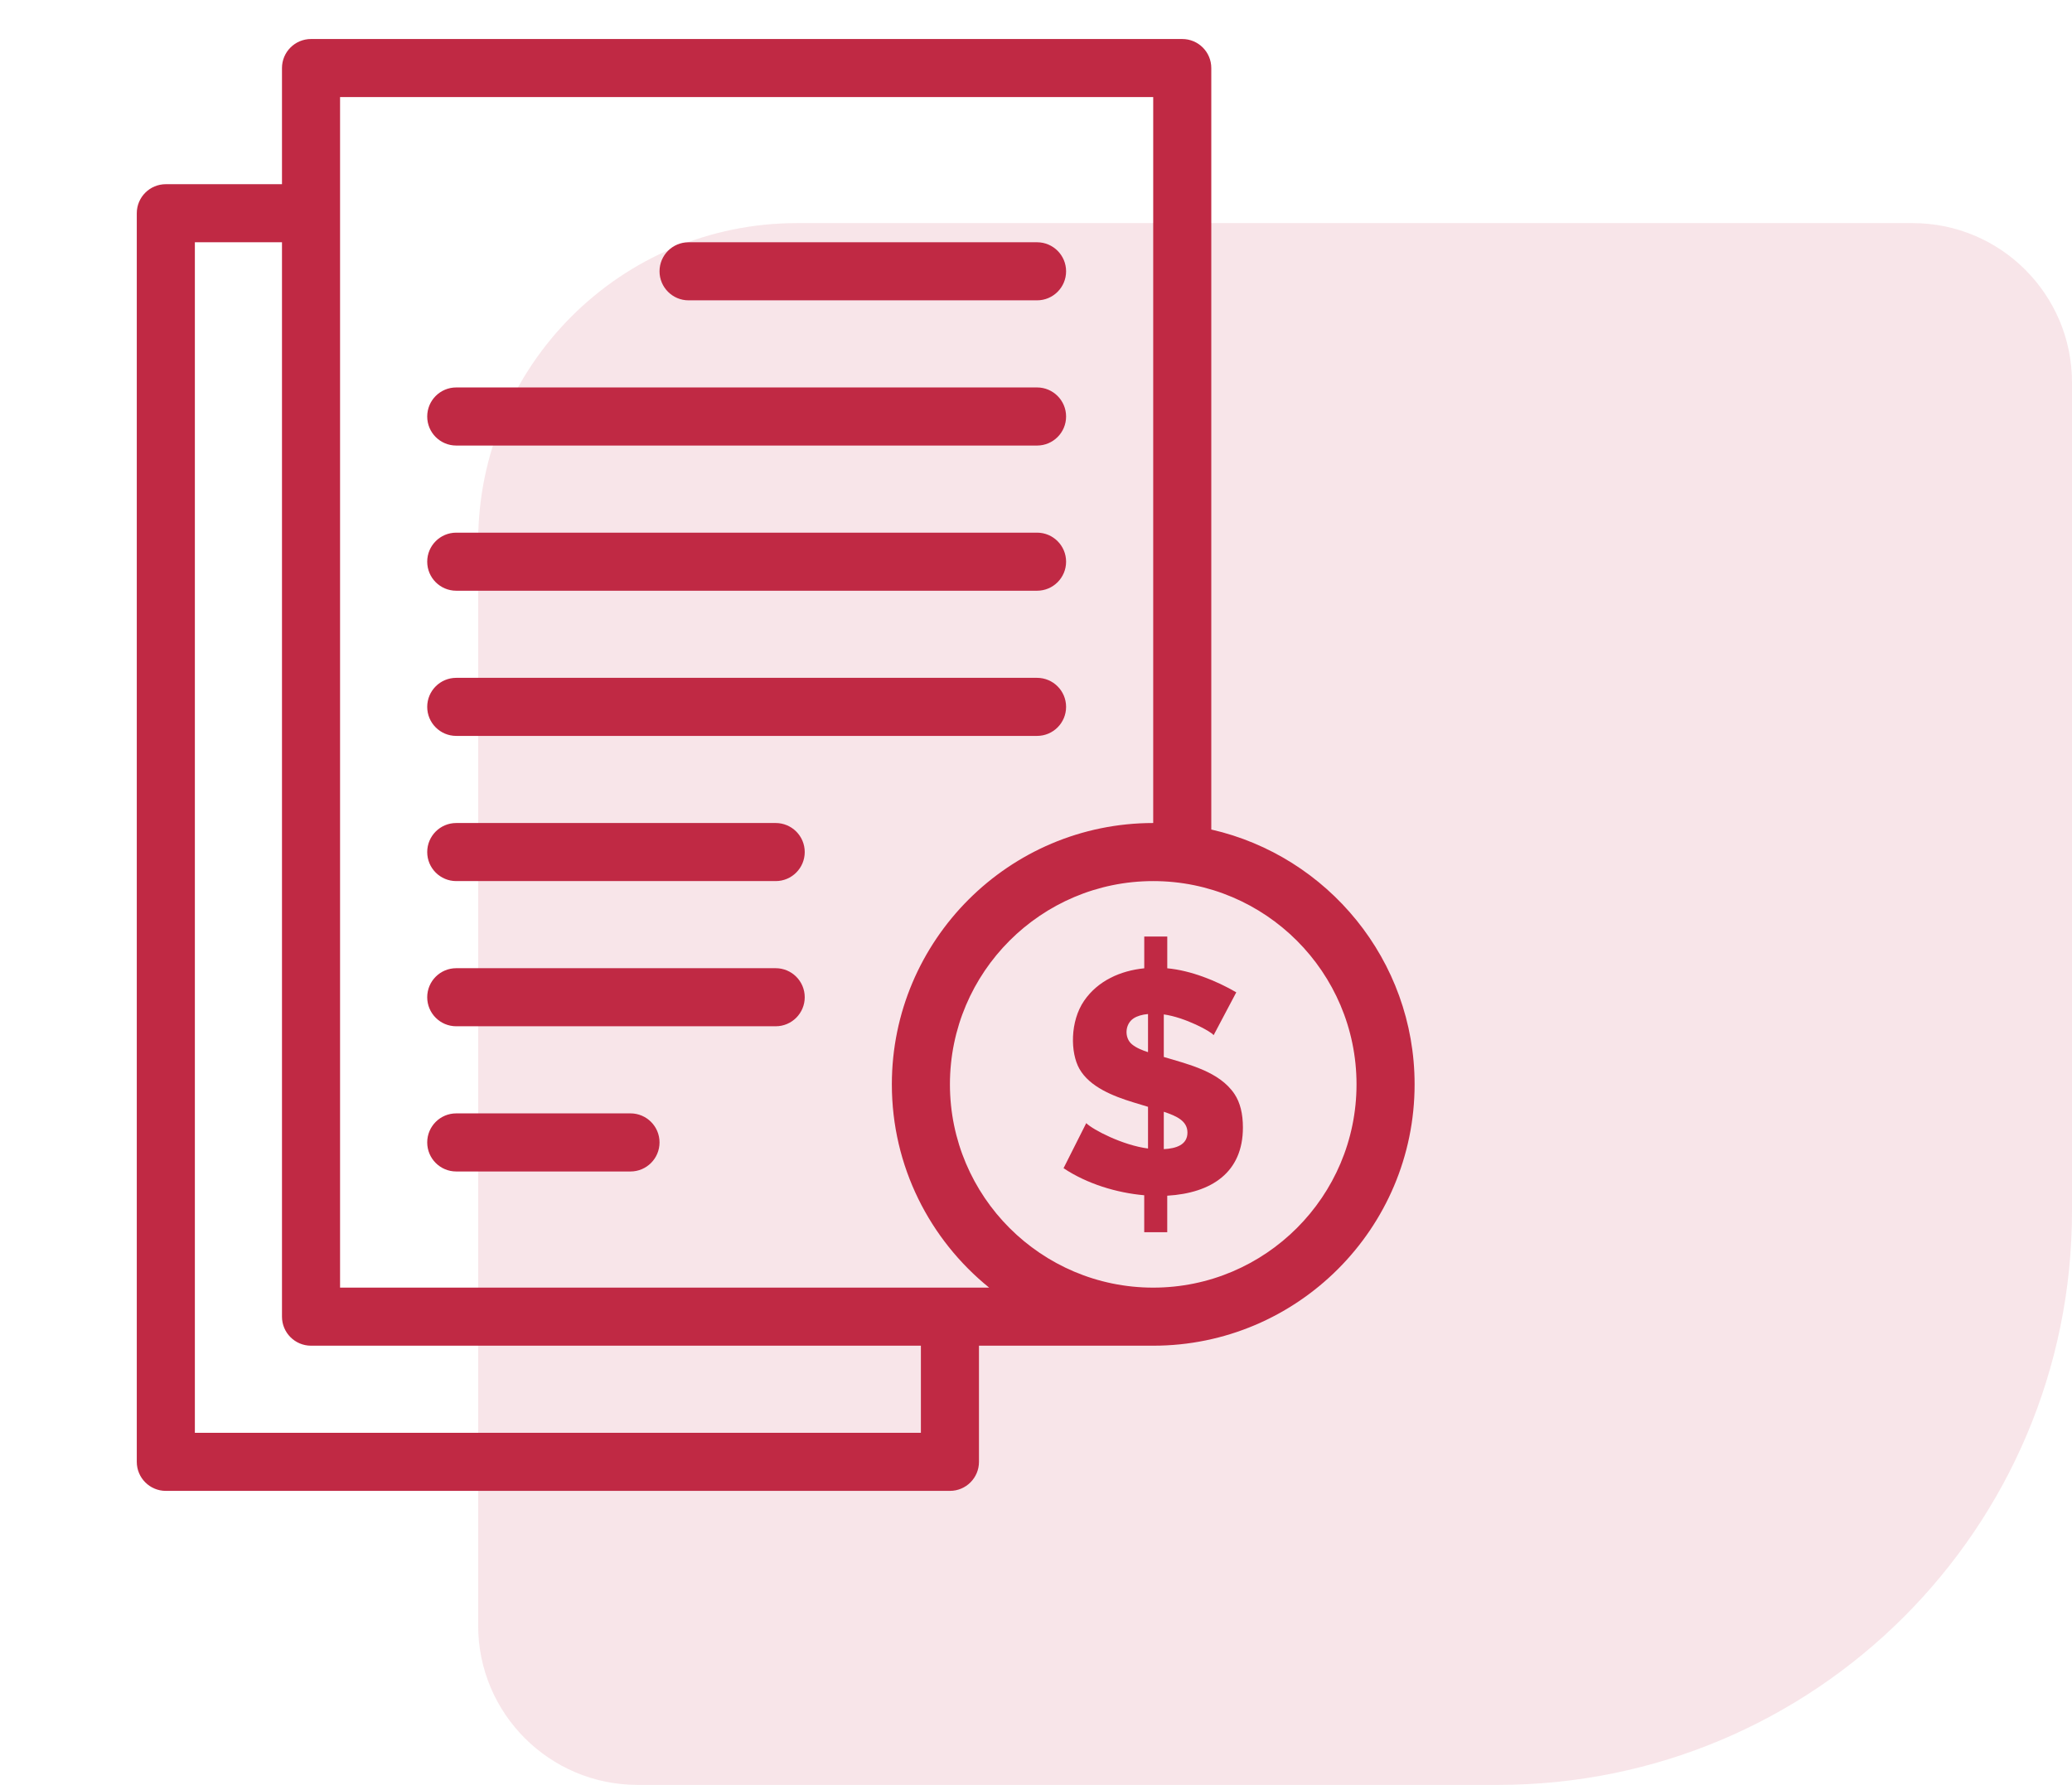
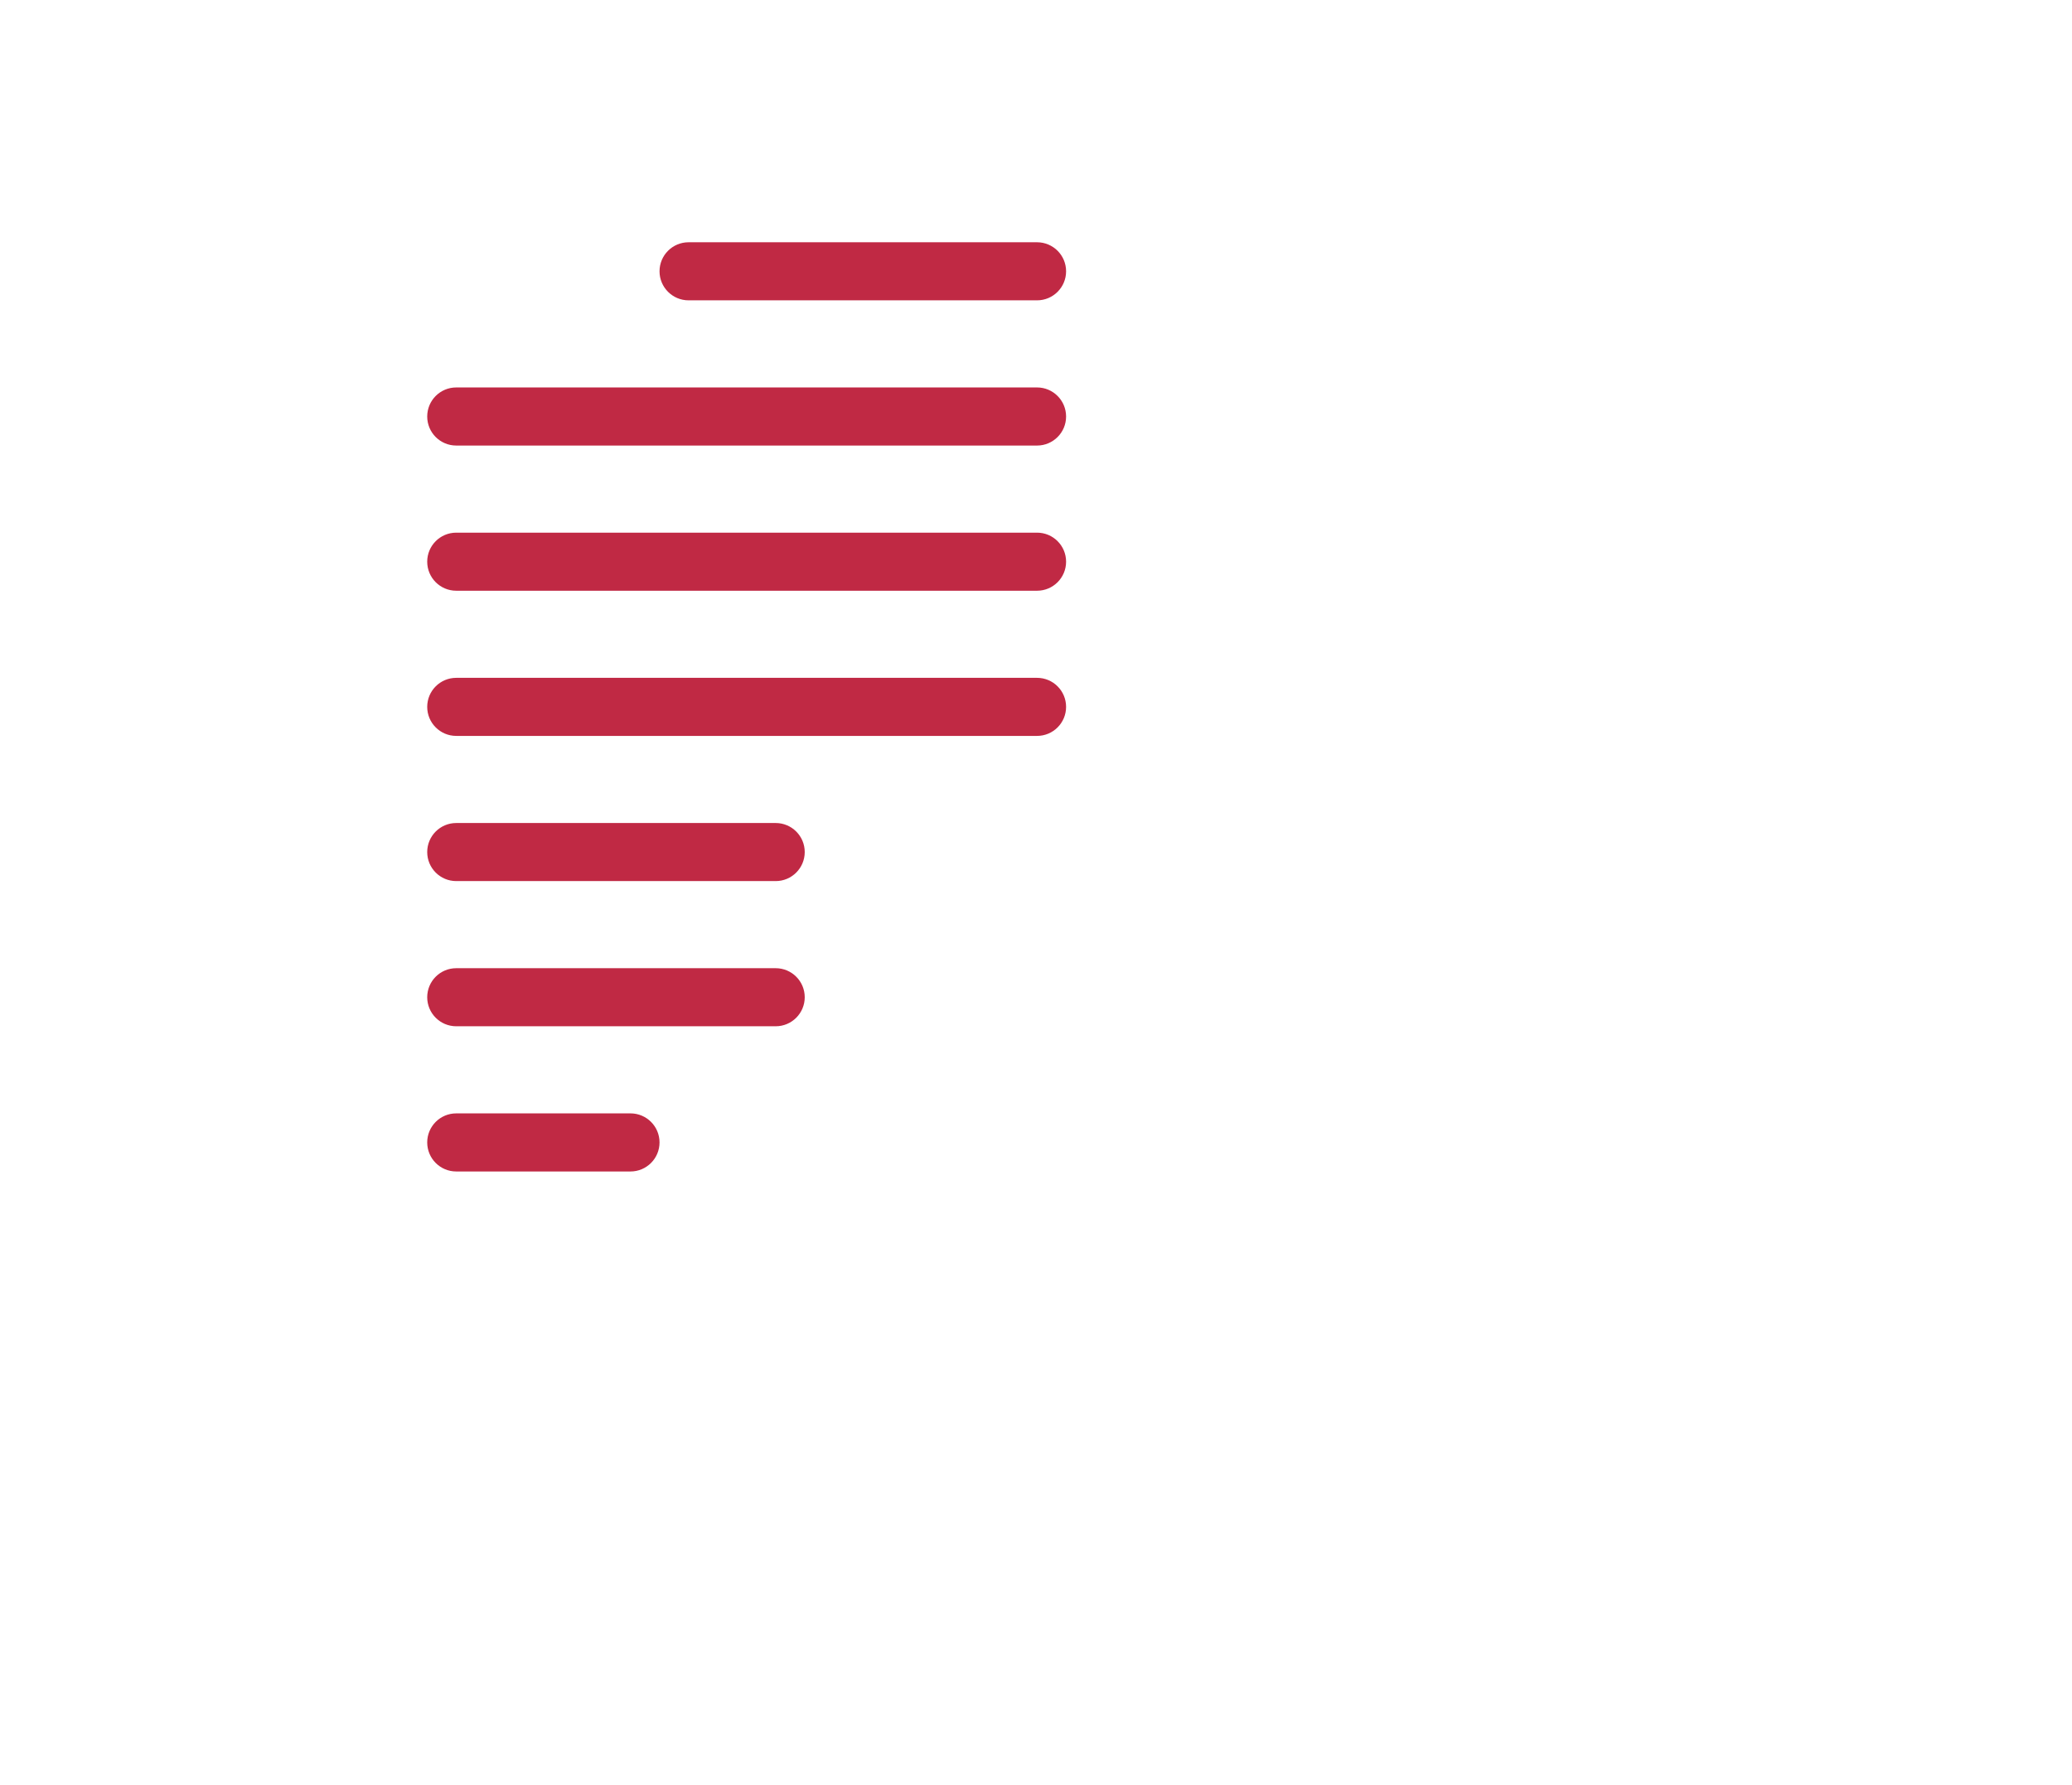
<svg xmlns="http://www.w3.org/2000/svg" width="65" height="56" viewBox="0 0 65 56" fill="none">
-   <path d="M65 38C65 47.941 56.941 56 47 56L20 56C17.239 56 15 53.761 15 51L15 17C15 11.477 19.477 7 25 7L60 7C62.761 7 65 9.239 65 12L65 38Z" fill="#C02944" fill-opacity="0.12" />
-   <path d="M36.509 33.162V31.827C37.173 31.918 38.005 32.368 38.072 32.479L38.783 31.134C38.153 30.767 37.35 30.447 36.618 30.38V29.383H35.896V30.38C35.152 30.455 34.444 30.768 34.011 31.396C33.566 32.041 33.573 33.027 33.863 33.537C34.187 34.105 34.924 34.393 35.55 34.585C35.714 34.634 35.869 34.681 36.014 34.726V36.034C35.223 35.934 34.281 35.444 34.076 35.238L33.364 36.652C34.099 37.142 35.025 37.424 35.895 37.501V38.66H36.617V37.515C38.01 37.433 38.991 36.783 38.991 35.376C38.991 34.941 38.904 34.592 38.729 34.328C38.258 33.618 37.28 33.393 36.509 33.162ZM36.014 33.011C35.844 32.957 35.648 32.879 35.51 32.765C35.268 32.566 35.283 32.131 35.564 31.949C35.677 31.877 35.827 31.832 36.014 31.815V33.011ZM36.509 36.054V34.881C36.914 35.017 37.251 35.169 37.251 35.535C37.251 35.921 36.892 36.035 36.509 36.054Z" fill="#C02944" />
-   <path d="M37.999 26.026V2.135C37.999 1.632 37.592 1.224 37.088 1.224H9.757C9.254 1.224 8.846 1.632 8.846 2.135V5.779H5.202C4.699 5.779 4.291 6.187 4.291 6.69V45.865C4.291 46.368 4.699 46.776 5.202 46.776H29.8C30.303 46.776 30.711 46.368 30.711 45.865V42.221H36.178C40.699 42.221 44.377 38.543 44.377 34.021C44.377 30.126 41.647 26.857 37.999 26.026ZM28.889 44.954H6.113V7.601H8.846V41.31C8.846 41.813 9.254 42.221 9.757 42.221H28.889V44.954ZM10.668 40.399V3.046H36.177V25.822C31.656 25.822 27.978 29.5 27.978 34.022C27.978 36.595 29.17 38.894 31.03 40.399H10.668V40.399ZM36.177 40.399C32.661 40.399 29.8 37.538 29.8 34.021C29.8 30.505 32.661 27.644 36.177 27.644C39.694 27.644 42.555 30.505 42.555 34.021C42.555 37.538 39.694 40.399 36.177 40.399Z" fill="#C02944" />
  <path d="M21.601 9.423H32.533C33.036 9.423 33.444 9.015 33.444 8.512C33.444 8.009 33.036 7.601 32.533 7.601H21.601C21.098 7.601 20.69 8.009 20.69 8.512C20.69 9.015 21.098 9.423 21.601 9.423ZM14.313 13.979H32.533C33.036 13.979 33.444 13.571 33.444 13.068C33.444 12.565 33.036 12.156 32.533 12.156H14.313C13.809 12.156 13.402 12.564 13.402 13.068C13.402 13.571 13.809 13.979 14.313 13.979ZM14.313 18.534H32.533C33.036 18.534 33.444 18.126 33.444 17.623C33.444 17.12 33.036 16.712 32.533 16.712H14.313C13.809 16.712 13.402 17.12 13.402 17.623C13.402 18.126 13.809 18.534 14.313 18.534ZM14.313 23.089H32.533C33.036 23.089 33.444 22.681 33.444 22.178C33.444 21.675 33.036 21.267 32.533 21.267H14.313C13.809 21.267 13.402 21.675 13.402 22.178C13.402 22.681 13.809 23.089 14.313 23.089ZM24.334 25.822H14.313C13.809 25.822 13.402 26.23 13.402 26.733C13.402 27.236 13.809 27.644 14.313 27.644H24.334C24.837 27.644 25.245 27.236 25.245 26.733C25.245 26.23 24.837 25.822 24.334 25.822ZM24.334 30.377H14.313C13.809 30.377 13.402 30.785 13.402 31.288C13.402 31.791 13.809 32.199 14.313 32.199H24.334C24.837 32.199 25.245 31.791 25.245 31.288C25.245 30.785 24.837 30.377 24.334 30.377ZM19.779 34.932H14.313C13.809 34.932 13.402 35.34 13.402 35.843C13.402 36.347 13.809 36.755 14.313 36.755H19.779C20.282 36.755 20.69 36.347 20.69 35.843C20.69 35.34 20.282 34.932 19.779 34.932Z" fill="#C02944" />
</svg>